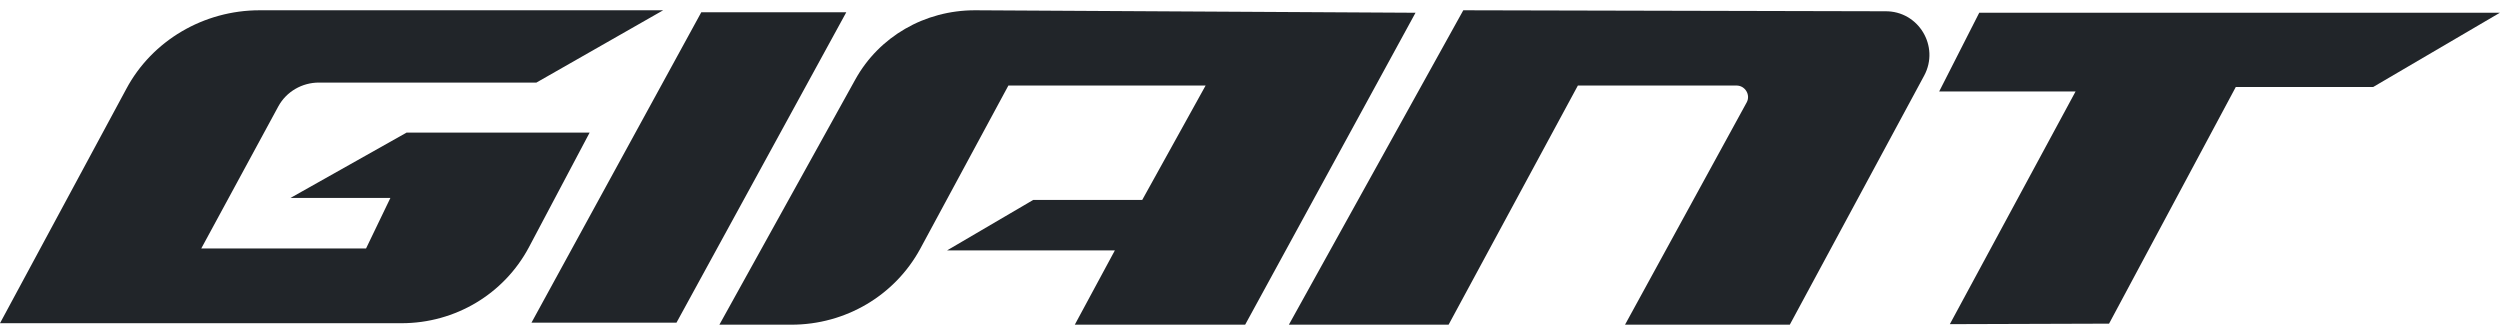
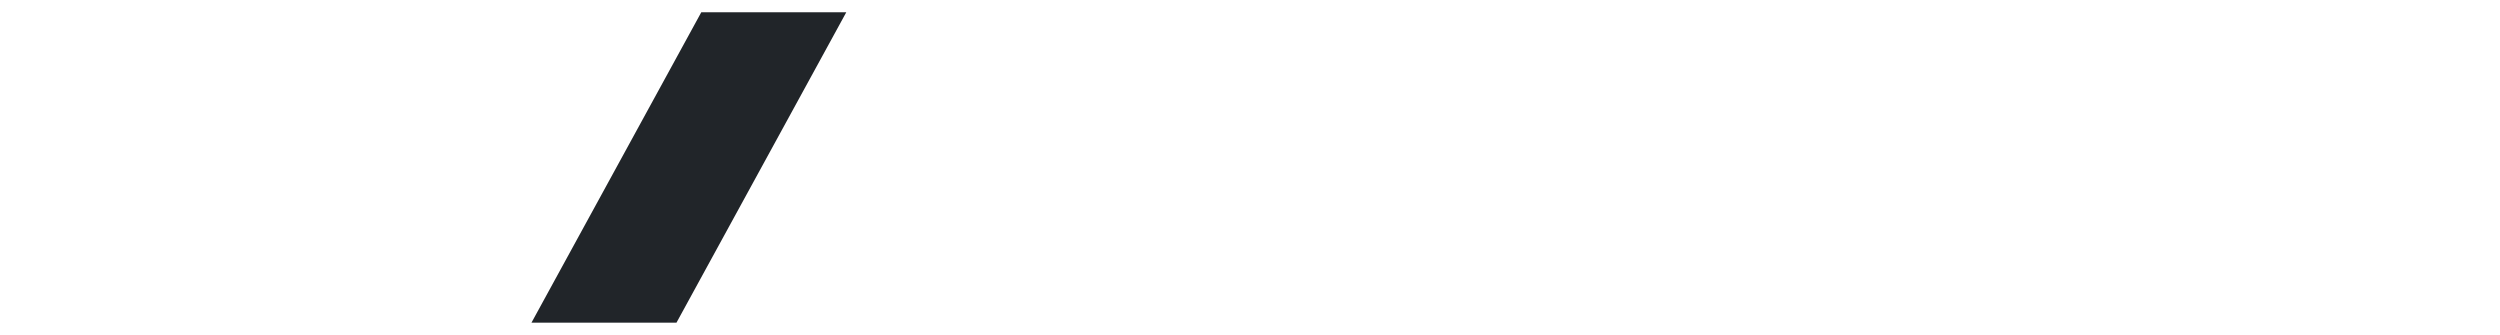
<svg xmlns="http://www.w3.org/2000/svg" width="209" height="28" viewBox="0 0 209 28" fill="none">
-   <path fill-rule="evenodd" clip-rule="evenodd" d="M55.441 0.859H21.702C17.039 0.859 12.716 3.384 10.554 7.441L0 27.02H33.57C38.063 27.02 42.132 24.577 44.209 20.686L49.295 11.083H33.994L24.287 16.547H32.637L30.603 20.769H16.827L23.27 8.89C23.948 7.648 25.262 6.903 26.661 6.903H44.844L55.441 0.859Z" fill="#212529" />
  <path fill-rule="evenodd" clip-rule="evenodd" d="M70.751 1.023H58.629L44.43 26.977H56.552L70.751 1.023Z" fill="#212529" />
-   <path fill-rule="evenodd" clip-rule="evenodd" d="M118.337 1.066L104.095 27.144H89.853L93.202 20.935H79.172L86.378 16.713H95.491L100.789 7.151H84.301L76.925 20.811C74.806 24.702 70.695 27.144 66.159 27.144H60.141L71.5 6.654C73.492 3.053 77.307 0.859 81.503 0.859L118.337 1.066Z" fill="#212529" />
-   <path fill-rule="evenodd" clip-rule="evenodd" d="M160.86 6.323L149.627 27.144H135.852L146.025 8.558C146.364 7.938 145.897 7.151 145.177 7.151H131.91L121.102 27.144H107.75L122.331 0.859L157.596 0.942C160.394 0.901 162.174 3.881 160.86 6.323Z" fill="#212529" />
-   <path fill-rule="evenodd" clip-rule="evenodd" d="M163.007 27.099L173.519 7.644H162.117L165.466 1.062H208.996L198.4 7.271H186.913L176.317 27.057L163.007 27.099Z" fill="#212529" />
</svg>